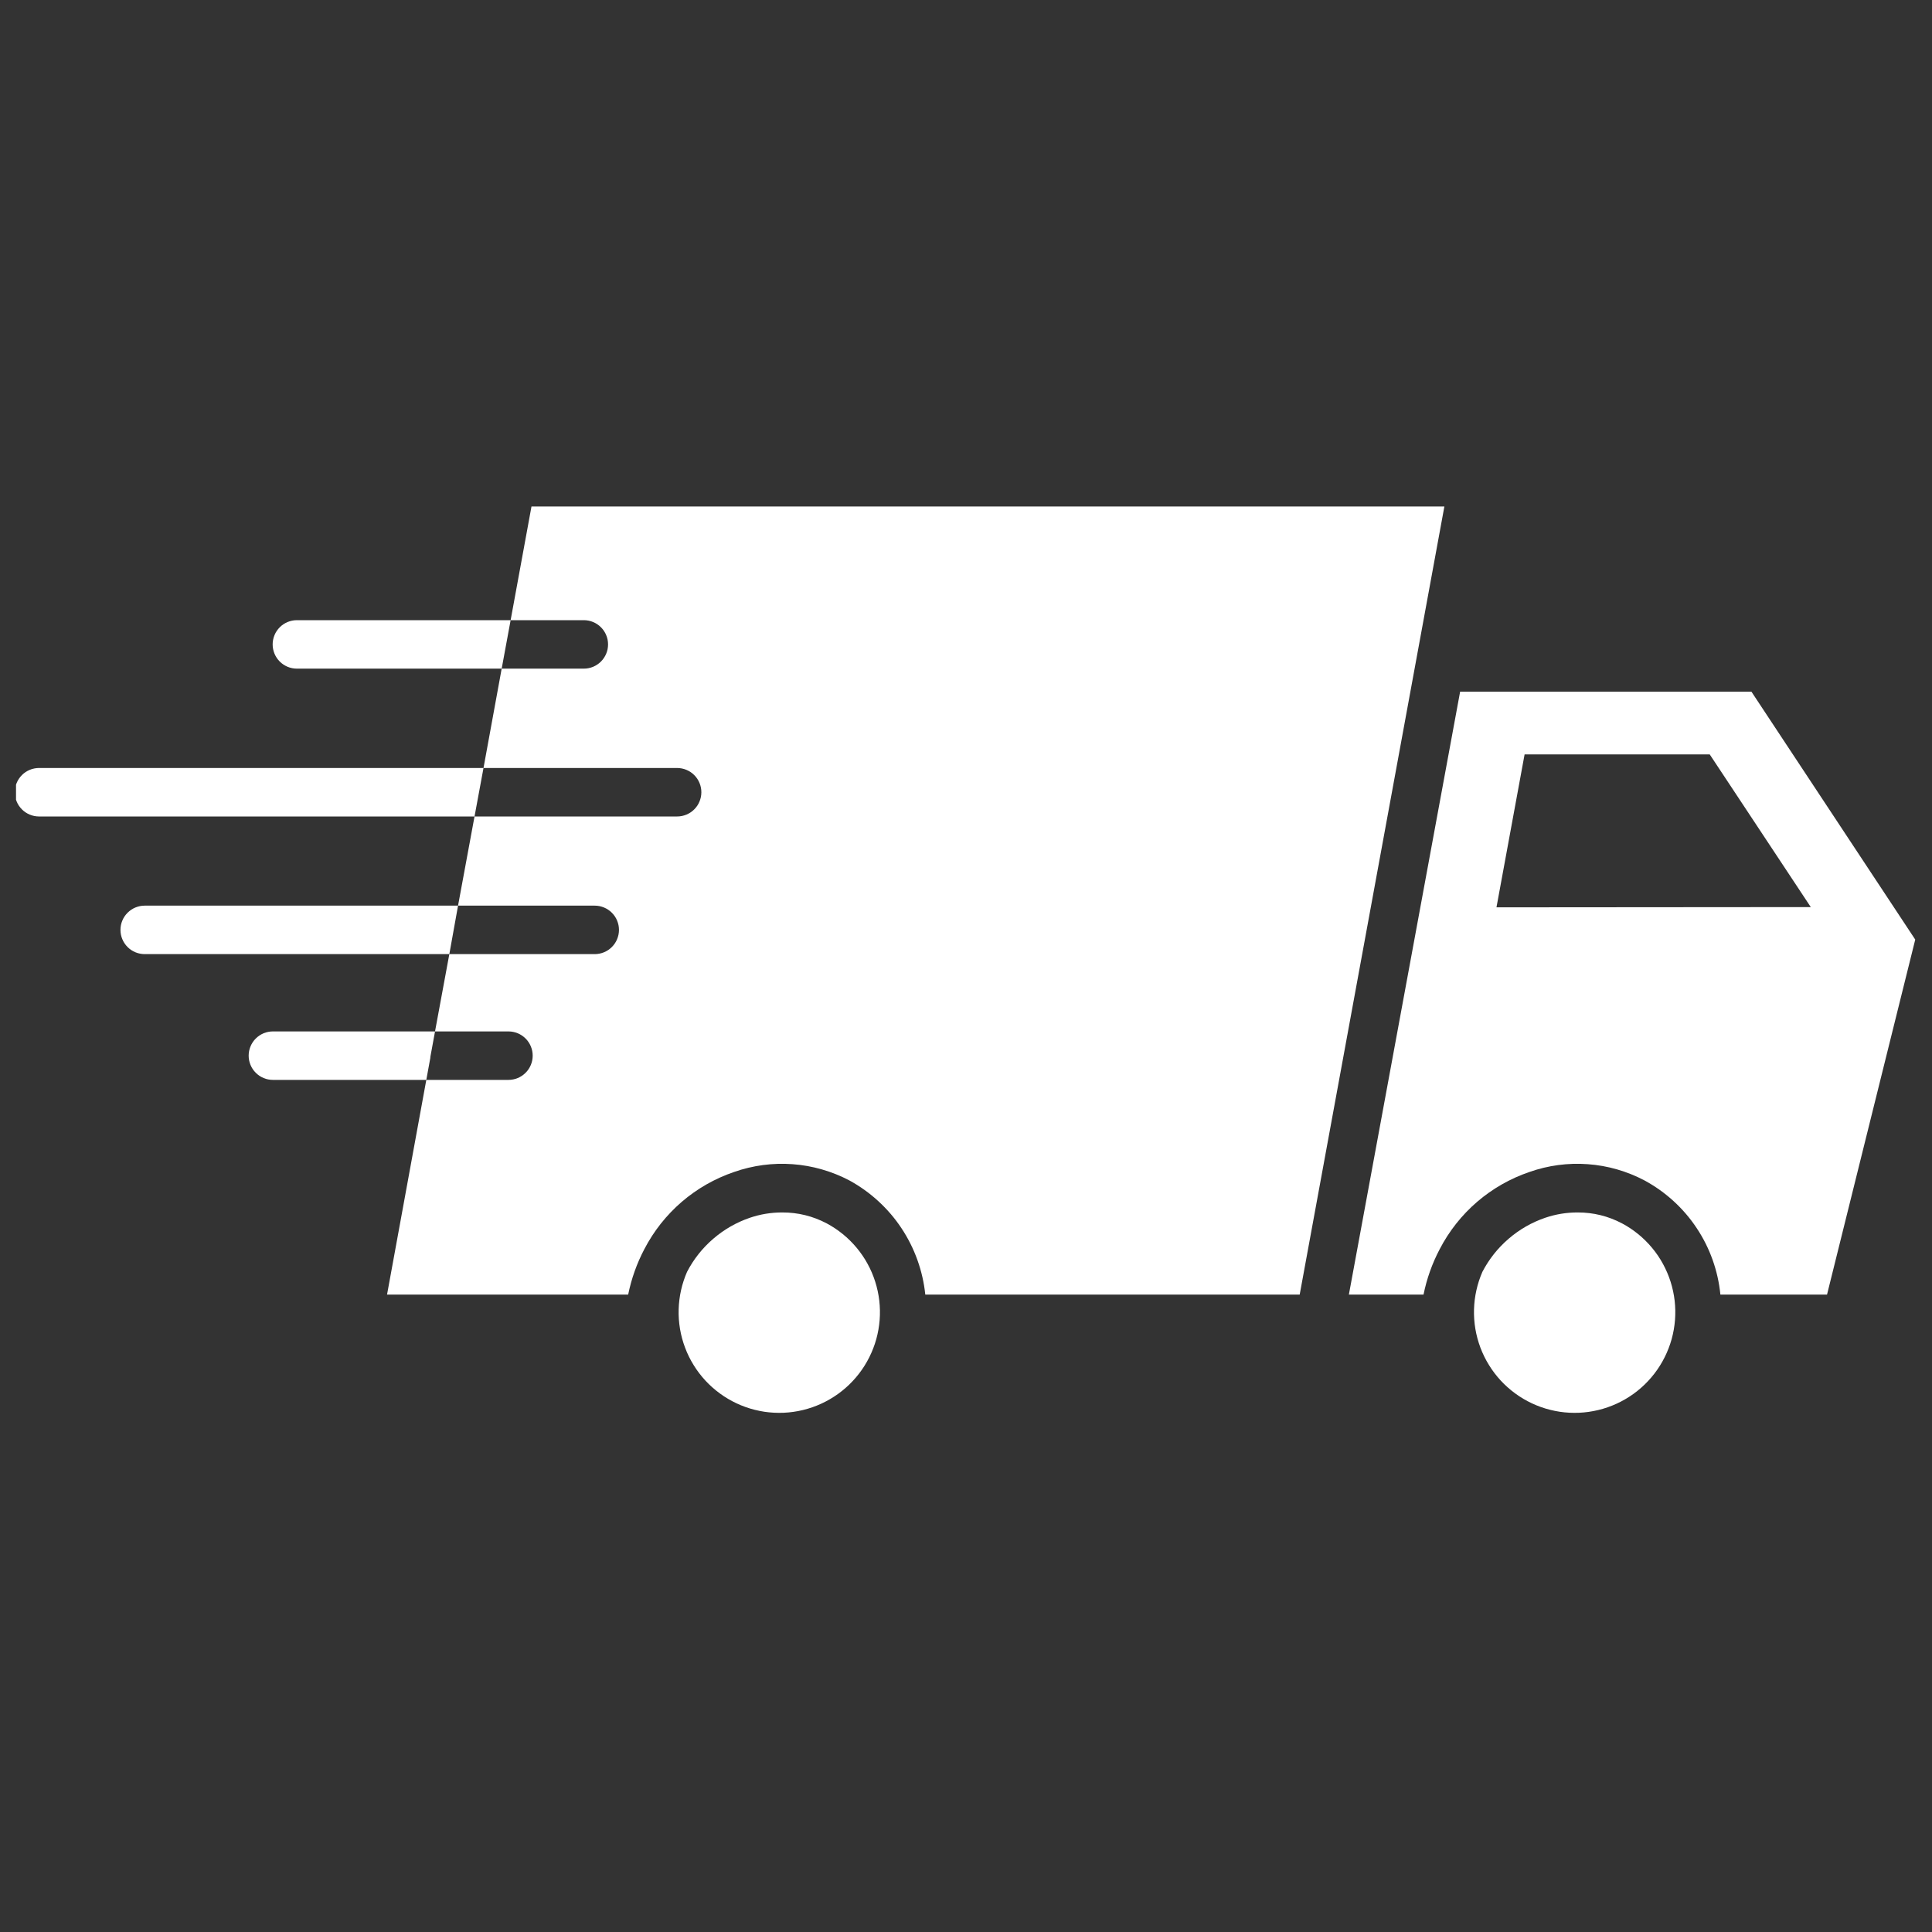
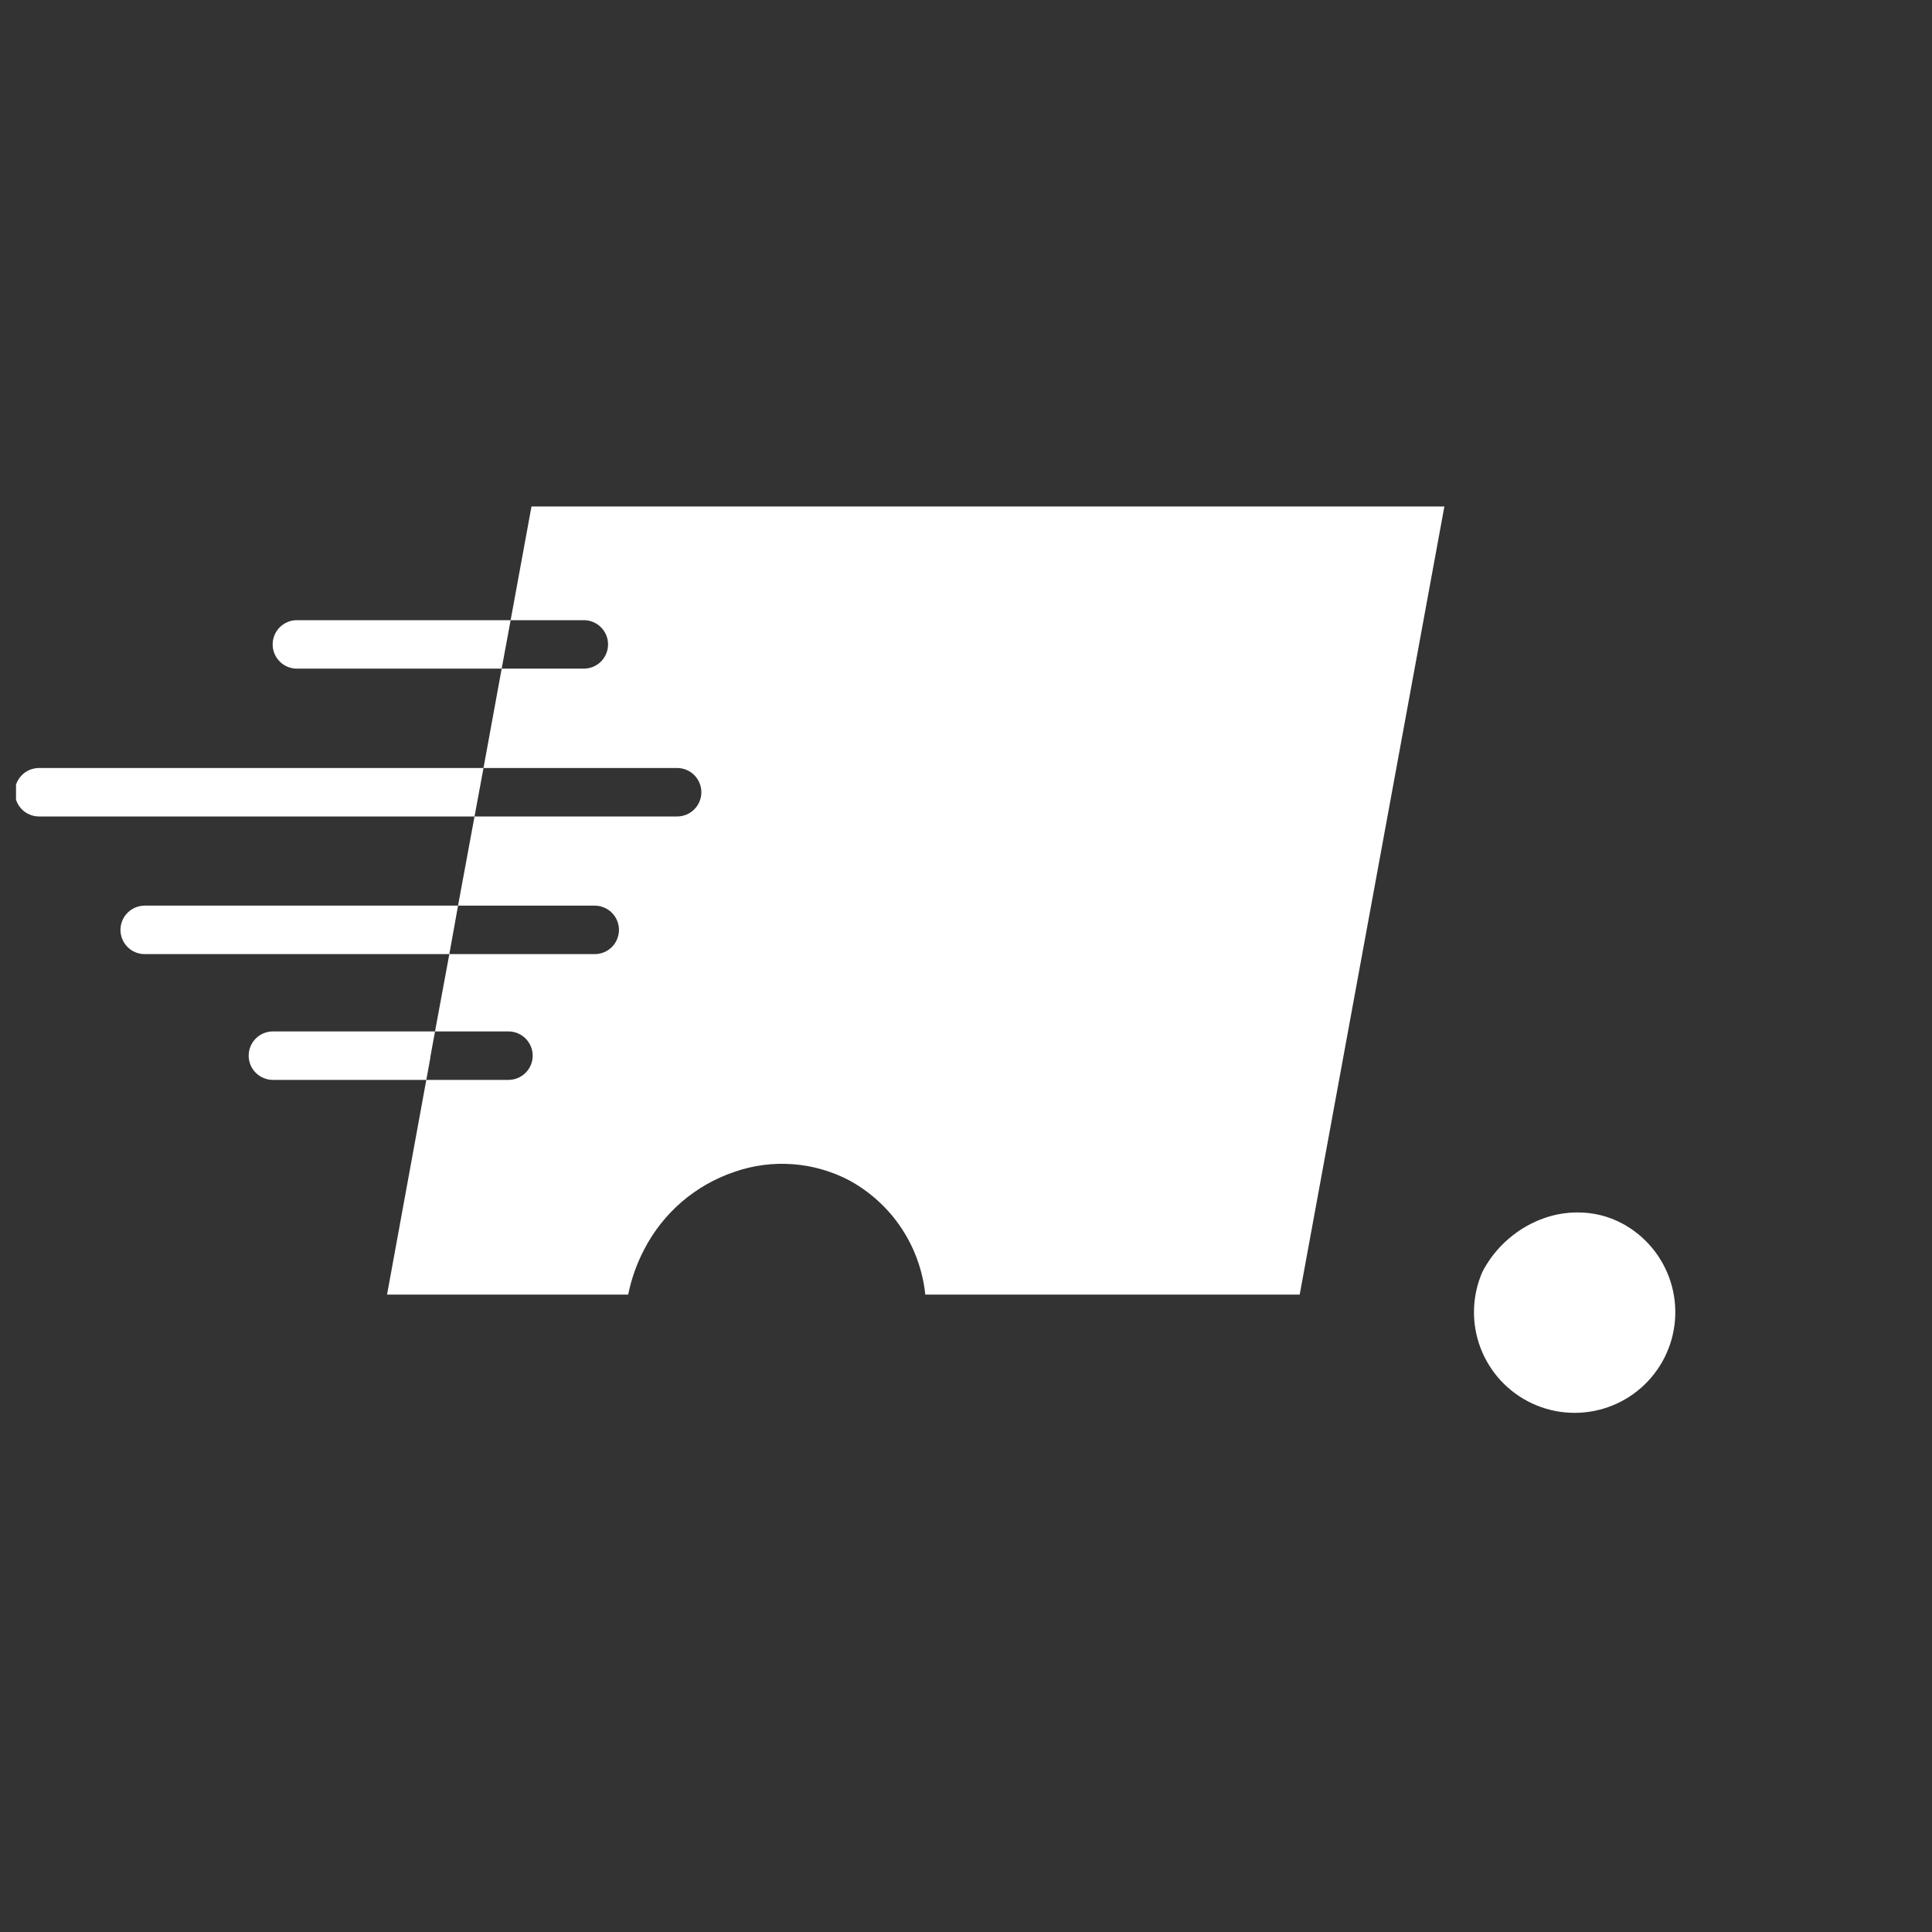
<svg xmlns="http://www.w3.org/2000/svg" version="1.0" preserveAspectRatio="xMidYMid meet" height="500" viewBox="0 0 375 375" zoomAndPan="magnify" width="500">
  <rect x="0" y="0" width="375" height="375" fill="#333333" stroke="none" />
  <defs>
    <clipPath id="813b74e14e">
      <path clip-rule="nonzero" d="M 3.109 149 L 94 149 L 94 159 L 3.109 159 Z M 3.109 149" />
    </clipPath>
  </defs>
-   <path fill-rule="nonzero" fill-opacity="1" d="M 339.949 134.25 L 283.41 134.25 L 261.816 251.281 L 276.305 251.281 C 276.934 248.184 277.984 245.234 279.457 242.438 C 280.363 240.695 281.426 239.051 282.645 237.508 C 283.863 235.969 285.219 234.555 286.711 233.273 C 288.203 231.992 289.801 230.867 291.508 229.891 C 293.215 228.918 295 228.113 296.863 227.48 C 298.68 226.84 300.543 226.391 302.453 226.137 C 304.367 225.883 306.281 225.824 308.207 225.969 C 310.129 226.109 312.016 226.445 313.867 226.977 C 315.723 227.512 317.5 228.227 319.203 229.125 C 321.242 230.23 323.121 231.566 324.832 233.129 C 326.543 234.691 328.043 236.441 329.324 238.371 C 330.609 240.301 331.641 242.359 332.418 244.543 C 333.195 246.727 333.699 248.973 333.926 251.281 L 354.625 251.281 L 371.746 182.371 Z M 290.465 176.113 L 295.922 146.434 L 331.859 146.434 L 351.473 176.066 Z M 290.465 176.113" fill="#ffffff" />
  <path fill-rule="nonzero" fill-opacity="1" d="M 314.828 237.453 C 312.137 236.039 309.266 235.332 306.223 235.336 C 304.062 235.332 301.961 235.676 299.918 236.371 C 297.289 237.273 294.926 238.633 292.82 240.445 C 290.715 242.258 289.02 244.395 287.734 246.859 C 287.484 247.438 287.258 248.023 287.062 248.621 C 286.867 249.223 286.703 249.828 286.566 250.441 C 286.43 251.055 286.32 251.676 286.242 252.301 C 286.168 252.926 286.121 253.551 286.105 254.18 C 286.086 254.809 286.102 255.438 286.145 256.066 C 286.188 256.695 286.262 257.32 286.367 257.938 C 286.473 258.559 286.605 259.176 286.77 259.781 C 286.934 260.391 287.129 260.988 287.348 261.578 C 287.57 262.168 287.82 262.742 288.098 263.309 C 288.375 263.875 288.68 264.422 289.012 264.957 C 289.34 265.496 289.695 266.012 290.078 266.516 C 290.457 267.016 290.863 267.496 291.289 267.961 C 291.715 268.422 292.164 268.863 292.637 269.281 C 293.105 269.699 293.594 270.094 294.102 270.465 C 294.609 270.836 295.137 271.184 295.676 271.504 C 296.219 271.824 296.773 272.121 297.344 272.387 C 297.914 272.652 298.496 272.895 299.09 273.105 C 299.68 273.316 300.281 273.496 300.895 273.648 C 301.504 273.801 302.121 273.926 302.742 274.02 C 303.367 274.113 303.992 274.176 304.621 274.207 C 305.25 274.238 305.879 274.242 306.504 274.215 C 307.133 274.188 307.762 274.129 308.383 274.039 C 309.008 273.949 309.625 273.832 310.234 273.684 C 310.848 273.535 311.449 273.359 312.047 273.152 C 312.641 272.945 313.223 272.711 313.797 272.449 C 314.367 272.188 314.926 271.895 315.469 271.578 C 316.012 271.262 316.539 270.922 317.051 270.555 C 317.562 270.184 318.055 269.793 318.527 269.379 C 319 268.965 319.453 268.527 319.883 268.066 C 320.312 267.609 320.723 267.129 321.105 266.633 C 321.492 266.133 321.852 265.617 322.184 265.086 C 322.52 264.551 322.828 264.004 323.109 263.441 C 323.391 262.879 323.645 262.301 323.871 261.715 C 324.098 261.129 324.293 260.531 324.465 259.926 C 324.633 259.316 324.77 258.703 324.879 258.086 C 324.988 257.465 325.066 256.84 325.117 256.215 C 325.164 255.586 325.184 254.957 325.172 254.328 C 325.16 253.699 325.117 253.07 325.047 252.445 C 324.973 251.82 324.871 251.199 324.738 250.586 C 324.605 249.969 324.445 249.363 324.254 248.762 C 324.062 248.164 323.844 247.574 323.594 246.996 C 323.348 246.418 323.07 245.852 322.77 245.301 C 322.469 244.746 322.137 244.211 321.785 243.691 C 321.43 243.172 321.051 242.668 320.648 242.188 C 320.246 241.703 319.82 241.238 319.371 240.797 C 318.926 240.355 318.457 239.934 317.969 239.539 C 317.48 239.141 316.973 238.77 316.449 238.418 C 315.926 238.07 315.387 237.75 314.828 237.453 Z M 314.828 237.453" fill="#ffffff" />
-   <path fill-rule="nonzero" fill-opacity="1" d="M 160.453 237.453 C 157.758 236.039 154.887 235.332 151.844 235.336 C 149.684 235.332 147.586 235.676 145.539 236.371 C 142.914 237.273 140.547 238.633 138.441 240.445 C 136.336 242.258 134.641 244.395 133.359 246.859 C 133.105 247.438 132.883 248.023 132.688 248.621 C 132.488 249.223 132.324 249.828 132.188 250.441 C 132.051 251.055 131.941 251.676 131.867 252.301 C 131.789 252.926 131.742 253.551 131.727 254.18 C 131.707 254.809 131.723 255.438 131.766 256.066 C 131.812 256.695 131.887 257.32 131.988 257.938 C 132.094 258.559 132.227 259.176 132.391 259.781 C 132.555 260.391 132.75 260.988 132.973 261.578 C 133.191 262.168 133.441 262.742 133.719 263.309 C 133.996 263.875 134.301 264.422 134.633 264.957 C 134.961 265.496 135.316 266.012 135.699 266.516 C 136.078 267.016 136.484 267.496 136.91 267.961 C 137.34 268.422 137.785 268.863 138.258 269.281 C 138.727 269.699 139.215 270.094 139.723 270.465 C 140.23 270.836 140.758 271.184 141.297 271.504 C 141.84 271.824 142.395 272.121 142.965 272.387 C 143.535 272.652 144.117 272.895 144.711 273.105 C 145.301 273.316 145.906 273.496 146.516 273.648 C 147.125 273.801 147.742 273.926 148.363 274.02 C 148.988 274.113 149.613 274.176 150.242 274.207 C 150.871 274.238 151.5 274.242 152.129 274.215 C 152.758 274.188 153.383 274.129 154.004 274.039 C 154.629 273.953 155.246 273.832 155.859 273.684 C 156.469 273.535 157.074 273.359 157.668 273.152 C 158.262 272.945 158.844 272.711 159.418 272.449 C 159.988 272.188 160.547 271.895 161.09 271.578 C 161.633 271.262 162.16 270.922 162.672 270.555 C 163.184 270.184 163.676 269.793 164.148 269.379 C 164.621 268.965 165.074 268.527 165.504 268.066 C 165.934 267.609 166.344 267.129 166.727 266.633 C 167.113 266.133 167.473 265.617 167.805 265.086 C 168.141 264.551 168.449 264.004 168.73 263.441 C 169.012 262.879 169.266 262.301 169.492 261.715 C 169.719 261.129 169.918 260.531 170.086 259.926 C 170.254 259.316 170.391 258.703 170.5 258.086 C 170.609 257.465 170.688 256.84 170.738 256.215 C 170.789 255.586 170.805 254.957 170.793 254.328 C 170.781 253.699 170.738 253.07 170.668 252.445 C 170.594 251.82 170.492 251.199 170.359 250.586 C 170.227 249.969 170.066 249.363 169.875 248.762 C 169.684 248.164 169.465 247.574 169.219 246.996 C 168.969 246.418 168.695 245.852 168.391 245.301 C 168.09 244.746 167.762 244.211 167.406 243.691 C 167.051 243.172 166.672 242.668 166.27 242.188 C 165.867 241.703 165.441 241.238 164.992 240.797 C 164.547 240.355 164.078 239.934 163.59 239.539 C 163.102 239.141 162.594 238.77 162.07 238.418 C 161.547 238.07 161.008 237.75 160.453 237.453 Z M 160.453 237.453" fill="#ffffff" />
  <path fill-rule="nonzero" fill-opacity="1" d="M 103.16 98.312 L 99.113 120.375 L 113.32 120.375 C 113.629 120.375 113.934 120.406 114.238 120.465 C 114.539 120.527 114.836 120.613 115.121 120.734 C 115.406 120.852 115.676 120.996 115.934 121.168 C 116.191 121.34 116.426 121.535 116.645 121.754 C 116.863 121.973 117.059 122.207 117.23 122.465 C 117.402 122.723 117.547 122.992 117.664 123.277 C 117.785 123.562 117.871 123.859 117.934 124.16 C 117.992 124.465 118.023 124.77 118.023 125.078 C 118.023 125.387 117.992 125.695 117.934 125.996 C 117.871 126.301 117.785 126.594 117.664 126.879 C 117.547 127.164 117.402 127.434 117.23 127.691 C 117.059 127.949 116.863 128.188 116.645 128.406 C 116.426 128.625 116.191 128.82 115.934 128.988 C 115.676 129.16 115.406 129.305 115.121 129.426 C 114.836 129.543 114.539 129.633 114.238 129.691 C 113.934 129.754 113.629 129.781 113.32 129.781 L 97.375 129.781 L 93.848 149.066 L 131.43 149.066 C 131.738 149.066 132.043 149.098 132.348 149.16 C 132.648 149.219 132.945 149.309 133.23 149.426 C 133.516 149.543 133.785 149.691 134.043 149.859 C 134.301 150.031 134.535 150.227 134.754 150.445 C 134.973 150.664 135.168 150.902 135.34 151.16 C 135.512 151.414 135.656 151.688 135.773 151.973 C 135.895 152.258 135.98 152.551 136.043 152.855 C 136.102 153.156 136.133 153.465 136.133 153.773 C 136.133 154.082 136.102 154.387 136.043 154.691 C 135.98 154.992 135.895 155.285 135.773 155.57 C 135.656 155.859 135.512 156.129 135.34 156.387 C 135.168 156.641 134.973 156.879 134.754 157.098 C 134.535 157.316 134.301 157.512 134.043 157.684 C 133.785 157.855 133.516 158 133.23 158.117 C 132.945 158.234 132.648 158.324 132.348 158.387 C 132.043 158.445 131.738 158.477 131.43 158.477 L 92.105 158.477 L 88.906 175.785 L 115.438 175.785 C 115.746 175.785 116.051 175.816 116.355 175.875 C 116.656 175.938 116.949 176.027 117.234 176.145 C 117.523 176.262 117.793 176.406 118.051 176.578 C 118.305 176.75 118.543 176.945 118.762 177.164 C 118.98 177.383 119.176 177.621 119.348 177.875 C 119.52 178.133 119.664 178.402 119.781 178.691 C 119.898 178.977 119.988 179.27 120.051 179.57 C 120.109 179.875 120.141 180.18 120.141 180.488 C 120.141 180.797 120.109 181.105 120.051 181.406 C 119.988 181.711 119.898 182.004 119.781 182.289 C 119.664 182.574 119.52 182.848 119.348 183.102 C 119.176 183.359 118.98 183.598 118.762 183.816 C 118.543 184.035 118.305 184.23 118.051 184.402 C 117.793 184.574 117.523 184.719 117.234 184.836 C 116.949 184.953 116.656 185.043 116.355 185.102 C 116.051 185.164 115.746 185.195 115.438 185.195 L 87.215 185.195 L 84.438 200.199 L 98.691 200.199 C 99 200.199 99.305 200.23 99.609 200.289 C 99.91 200.348 100.207 200.438 100.492 200.555 C 100.777 200.676 101.047 200.82 101.305 200.992 C 101.562 201.164 101.797 201.359 102.016 201.578 C 102.234 201.793 102.43 202.031 102.602 202.289 C 102.773 202.547 102.918 202.816 103.035 203.102 C 103.156 203.387 103.242 203.684 103.305 203.984 C 103.363 204.289 103.395 204.594 103.395 204.902 C 103.395 205.211 103.363 205.516 103.305 205.82 C 103.242 206.121 103.156 206.418 103.035 206.703 C 102.918 206.988 102.773 207.258 102.602 207.516 C 102.43 207.773 102.234 208.012 102.016 208.227 C 101.797 208.445 101.562 208.641 101.305 208.812 C 101.047 208.984 100.777 209.129 100.492 209.246 C 100.207 209.367 99.91 209.457 99.609 209.516 C 99.305 209.574 99 209.605 98.691 209.605 L 82.746 209.605 L 75.125 251.281 L 121.926 251.281 C 122.559 248.184 123.605 245.234 125.078 242.438 C 125.984 240.695 127.047 239.051 128.266 237.508 C 129.488 235.969 130.844 234.555 132.332 233.273 C 133.824 231.992 135.422 230.867 137.129 229.891 C 138.836 228.918 140.621 228.113 142.484 227.48 C 144.305 226.84 146.172 226.395 148.09 226.137 C 150.004 225.883 151.922 225.828 153.852 225.969 C 155.777 226.109 157.668 226.445 159.523 226.98 C 161.383 227.512 163.164 228.227 164.871 229.125 C 166.906 230.238 168.777 231.578 170.484 233.145 C 172.191 234.711 173.688 236.457 174.969 238.387 C 176.25 240.316 177.285 242.371 178.066 244.555 C 178.848 246.734 179.359 248.977 179.598 251.281 L 252.27 251.281 L 280.352 98.312 Z M 103.16 98.312" fill="#ffffff" />
  <path fill-rule="nonzero" fill-opacity="1" d="M 99.113 120.375 L 97.375 129.781 L 57.625 129.781 C 57.316 129.781 57.012 129.754 56.707 129.691 C 56.406 129.633 56.113 129.543 55.828 129.426 C 55.543 129.305 55.27 129.16 55.012 128.988 C 54.758 128.82 54.52 128.625 54.301 128.406 C 54.082 128.188 53.887 127.949 53.715 127.691 C 53.543 127.434 53.398 127.164 53.281 126.879 C 53.164 126.594 53.074 126.301 53.012 125.996 C 52.953 125.695 52.922 125.387 52.922 125.078 C 52.922 124.77 52.953 124.465 53.012 124.16 C 53.074 123.859 53.164 123.562 53.281 123.277 C 53.398 122.992 53.543 122.723 53.715 122.465 C 53.887 122.207 54.082 121.973 54.301 121.754 C 54.52 121.535 54.758 121.34 55.012 121.168 C 55.27 120.996 55.543 120.852 55.828 120.734 C 56.113 120.613 56.406 120.527 56.707 120.465 C 57.012 120.406 57.316 120.375 57.625 120.375 Z M 99.113 120.375" fill="#ffffff" />
  <g clip-path="url(#813b74e14e)">
    <path fill-rule="nonzero" fill-opacity="1" d="M 93.848 149.066 L 92.105 158.477 L 7.578 158.477 C 7.27 158.477 6.965 158.445 6.66 158.387 C 6.359 158.324 6.062 158.234 5.777 158.117 C 5.492 158 5.223 157.855 4.965 157.684 C 4.707 157.512 4.469 157.316 4.254 157.098 C 4.035 156.879 3.84 156.641 3.668 156.387 C 3.496 156.129 3.352 155.859 3.234 155.57 C 3.113 155.285 3.023 154.992 2.965 154.691 C 2.906 154.387 2.875 154.082 2.875 153.773 C 2.875 153.465 2.906 153.156 2.965 152.855 C 3.023 152.551 3.113 152.258 3.234 151.973 C 3.352 151.688 3.496 151.414 3.668 151.16 C 3.84 150.902 4.035 150.664 4.254 150.445 C 4.469 150.227 4.707 150.031 4.965 149.859 C 5.223 149.691 5.492 149.543 5.777 149.426 C 6.062 149.309 6.359 149.219 6.66 149.16 C 6.965 149.098 7.27 149.066 7.578 149.066 Z M 93.848 149.066" fill="#ffffff" />
  </g>
  <path fill-rule="nonzero" fill-opacity="1" d="M 88.906 175.785 L 87.215 185.195 L 28.086 185.195 C 27.777 185.195 27.473 185.164 27.168 185.102 C 26.867 185.043 26.57 184.953 26.285 184.836 C 26 184.719 25.73 184.574 25.473 184.402 C 25.215 184.23 24.98 184.035 24.762 183.816 C 24.543 183.598 24.348 183.359 24.176 183.102 C 24.004 182.848 23.859 182.574 23.742 182.289 C 23.621 182.004 23.535 181.711 23.473 181.406 C 23.414 181.105 23.383 180.797 23.383 180.488 C 23.383 180.18 23.414 179.875 23.473 179.57 C 23.535 179.27 23.621 178.977 23.742 178.691 C 23.859 178.402 24.004 178.133 24.176 177.875 C 24.348 177.621 24.543 177.383 24.762 177.164 C 24.98 176.945 25.215 176.75 25.473 176.578 C 25.73 176.406 26 176.262 26.285 176.145 C 26.57 176.027 26.867 175.938 27.168 175.875 C 27.473 175.816 27.777 175.785 28.086 175.785 Z M 88.906 175.785" fill="#ffffff" />
  <path fill-rule="nonzero" fill-opacity="1" d="M 84.438 200.199 L 83.543 205.09 C 83.535 205.312 83.504 205.531 83.449 205.75 L 82.746 209.605 L 52.969 209.605 C 52.66 209.605 52.355 209.574 52.051 209.516 C 51.75 209.457 51.457 209.367 51.168 209.246 C 50.883 209.129 50.613 208.984 50.355 208.812 C 50.102 208.641 49.863 208.445 49.645 208.227 C 49.426 208.012 49.23 207.773 49.059 207.516 C 48.887 207.258 48.742 206.988 48.625 206.703 C 48.508 206.418 48.418 206.121 48.355 205.82 C 48.297 205.516 48.266 205.211 48.266 204.902 C 48.266 204.594 48.297 204.289 48.355 203.984 C 48.418 203.684 48.508 203.387 48.625 203.102 C 48.742 202.816 48.887 202.547 49.059 202.289 C 49.23 202.031 49.426 201.793 49.645 201.578 C 49.863 201.359 50.102 201.164 50.355 200.992 C 50.613 200.82 50.883 200.676 51.168 200.555 C 51.457 200.438 51.75 200.348 52.051 200.289 C 52.355 200.23 52.66 200.199 52.969 200.199 Z M 84.438 200.199" fill="#ffffff" />
</svg>